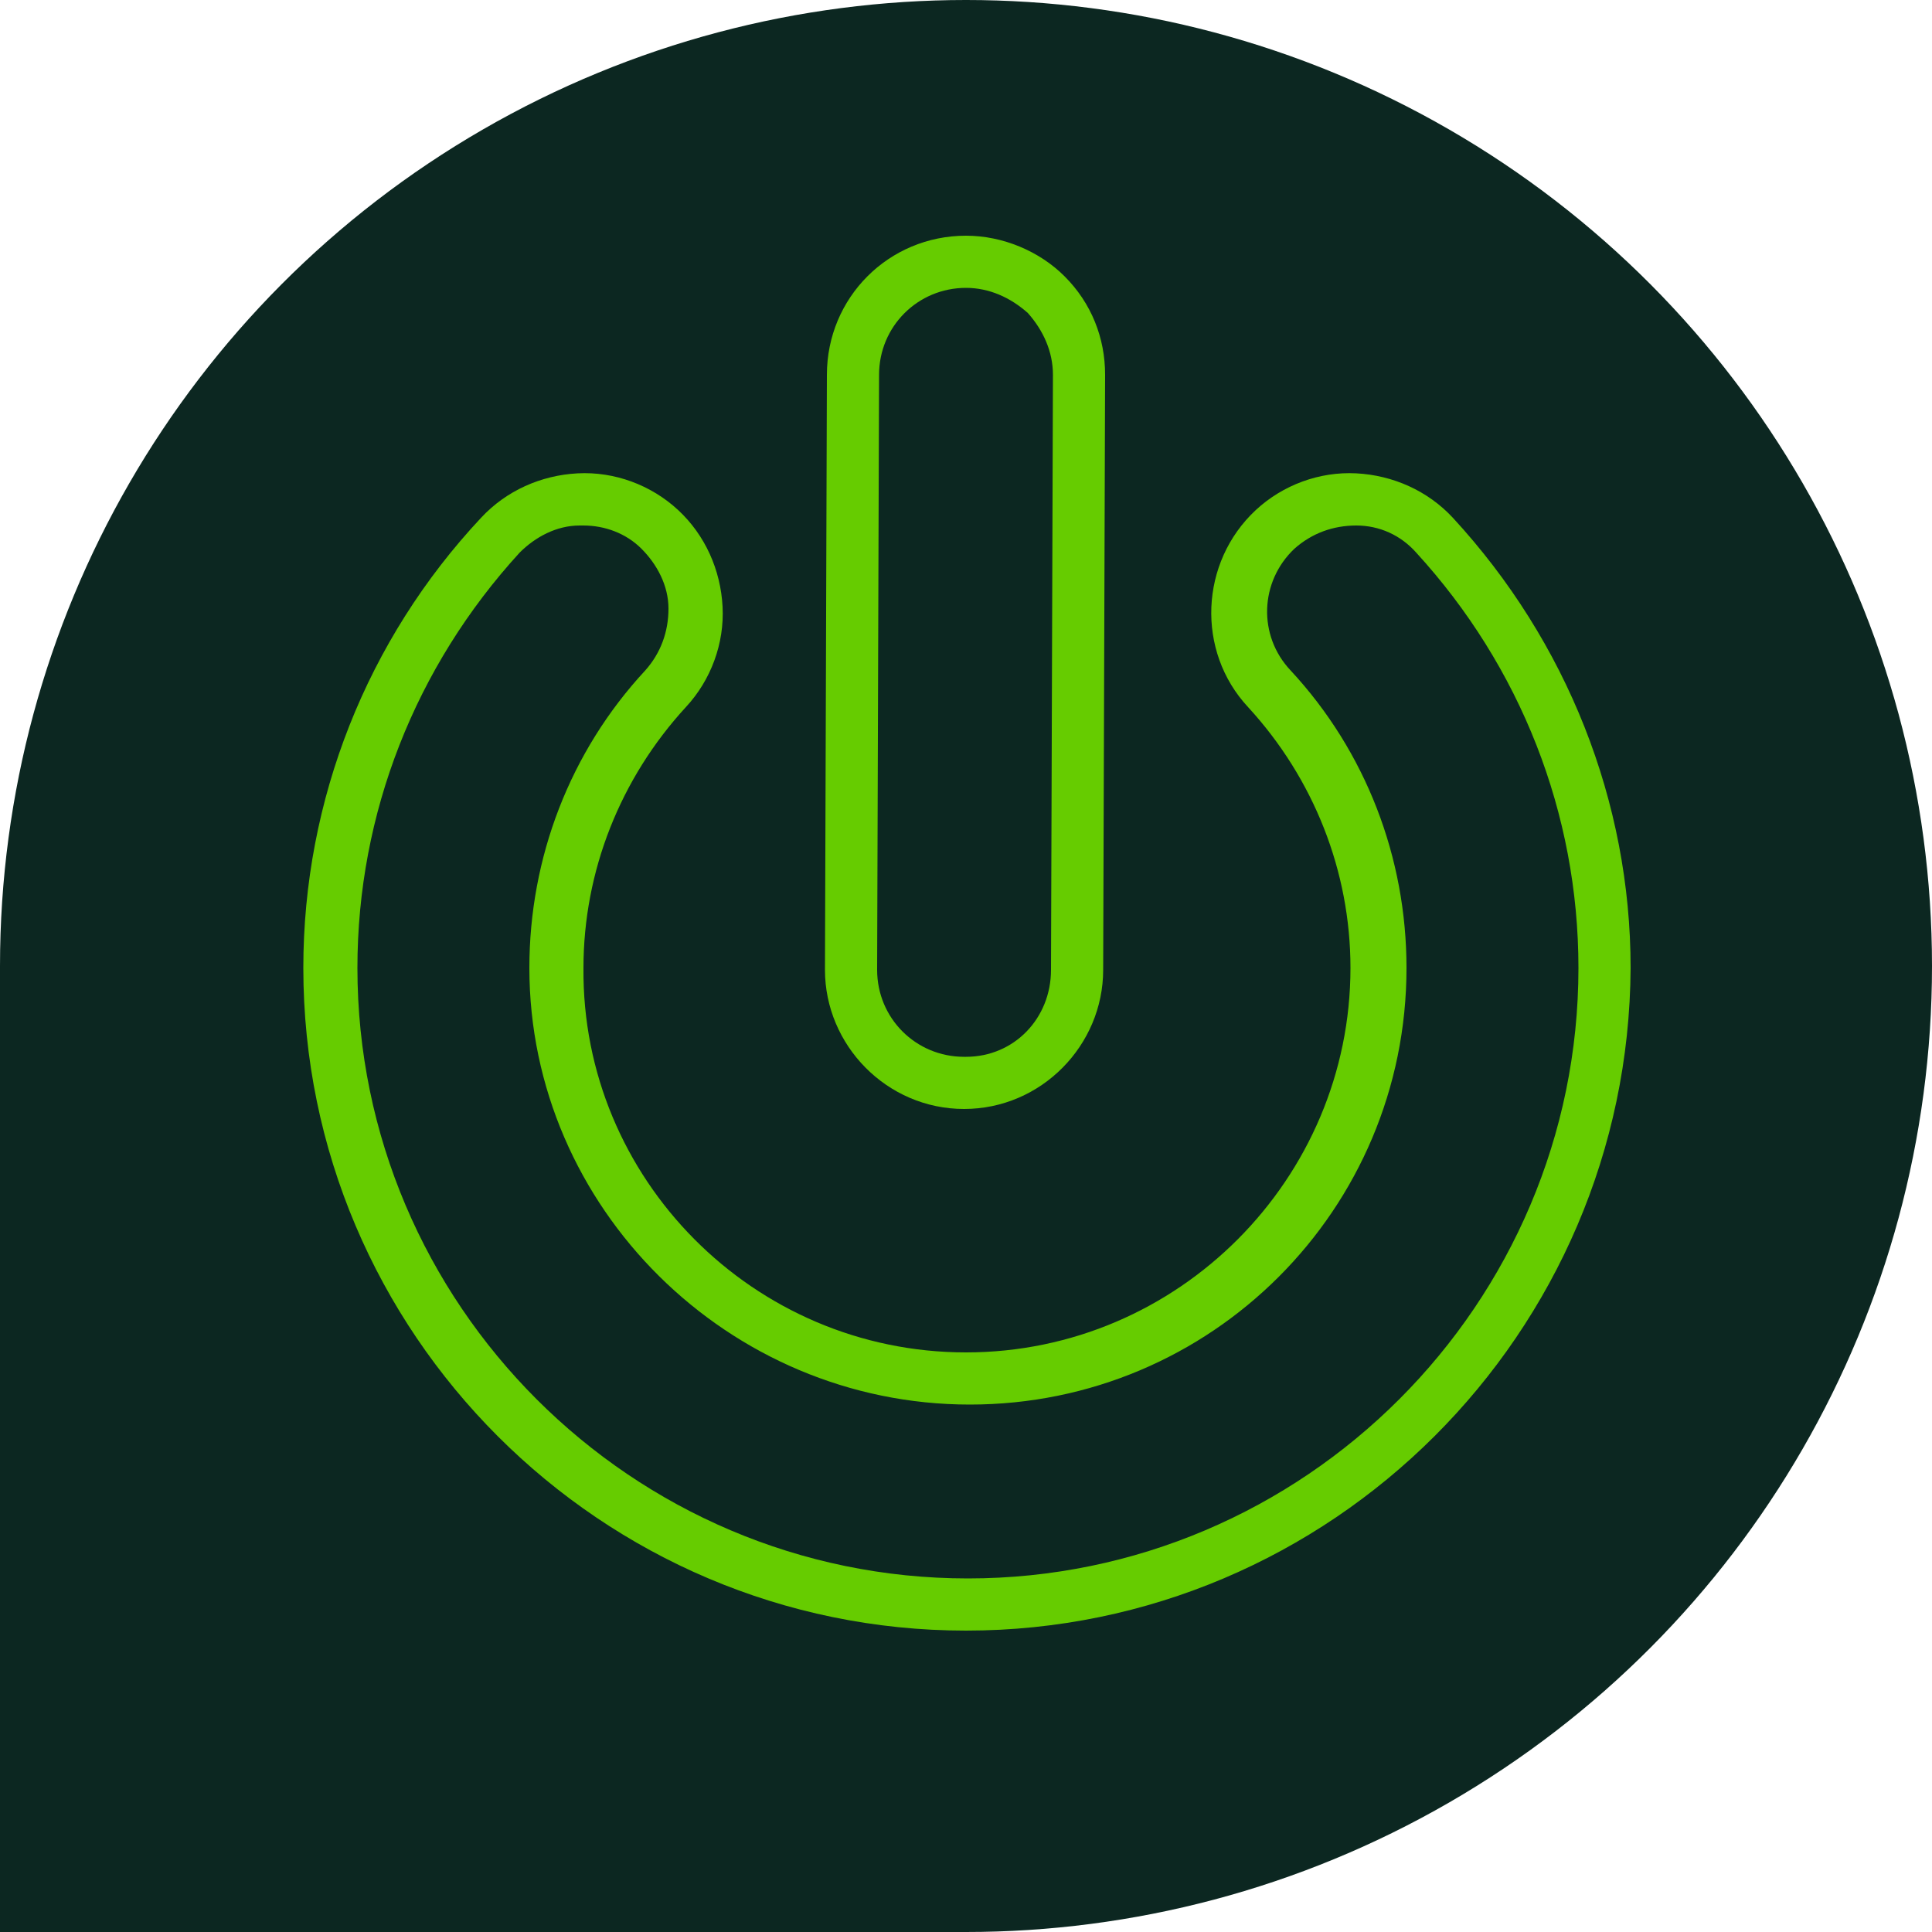
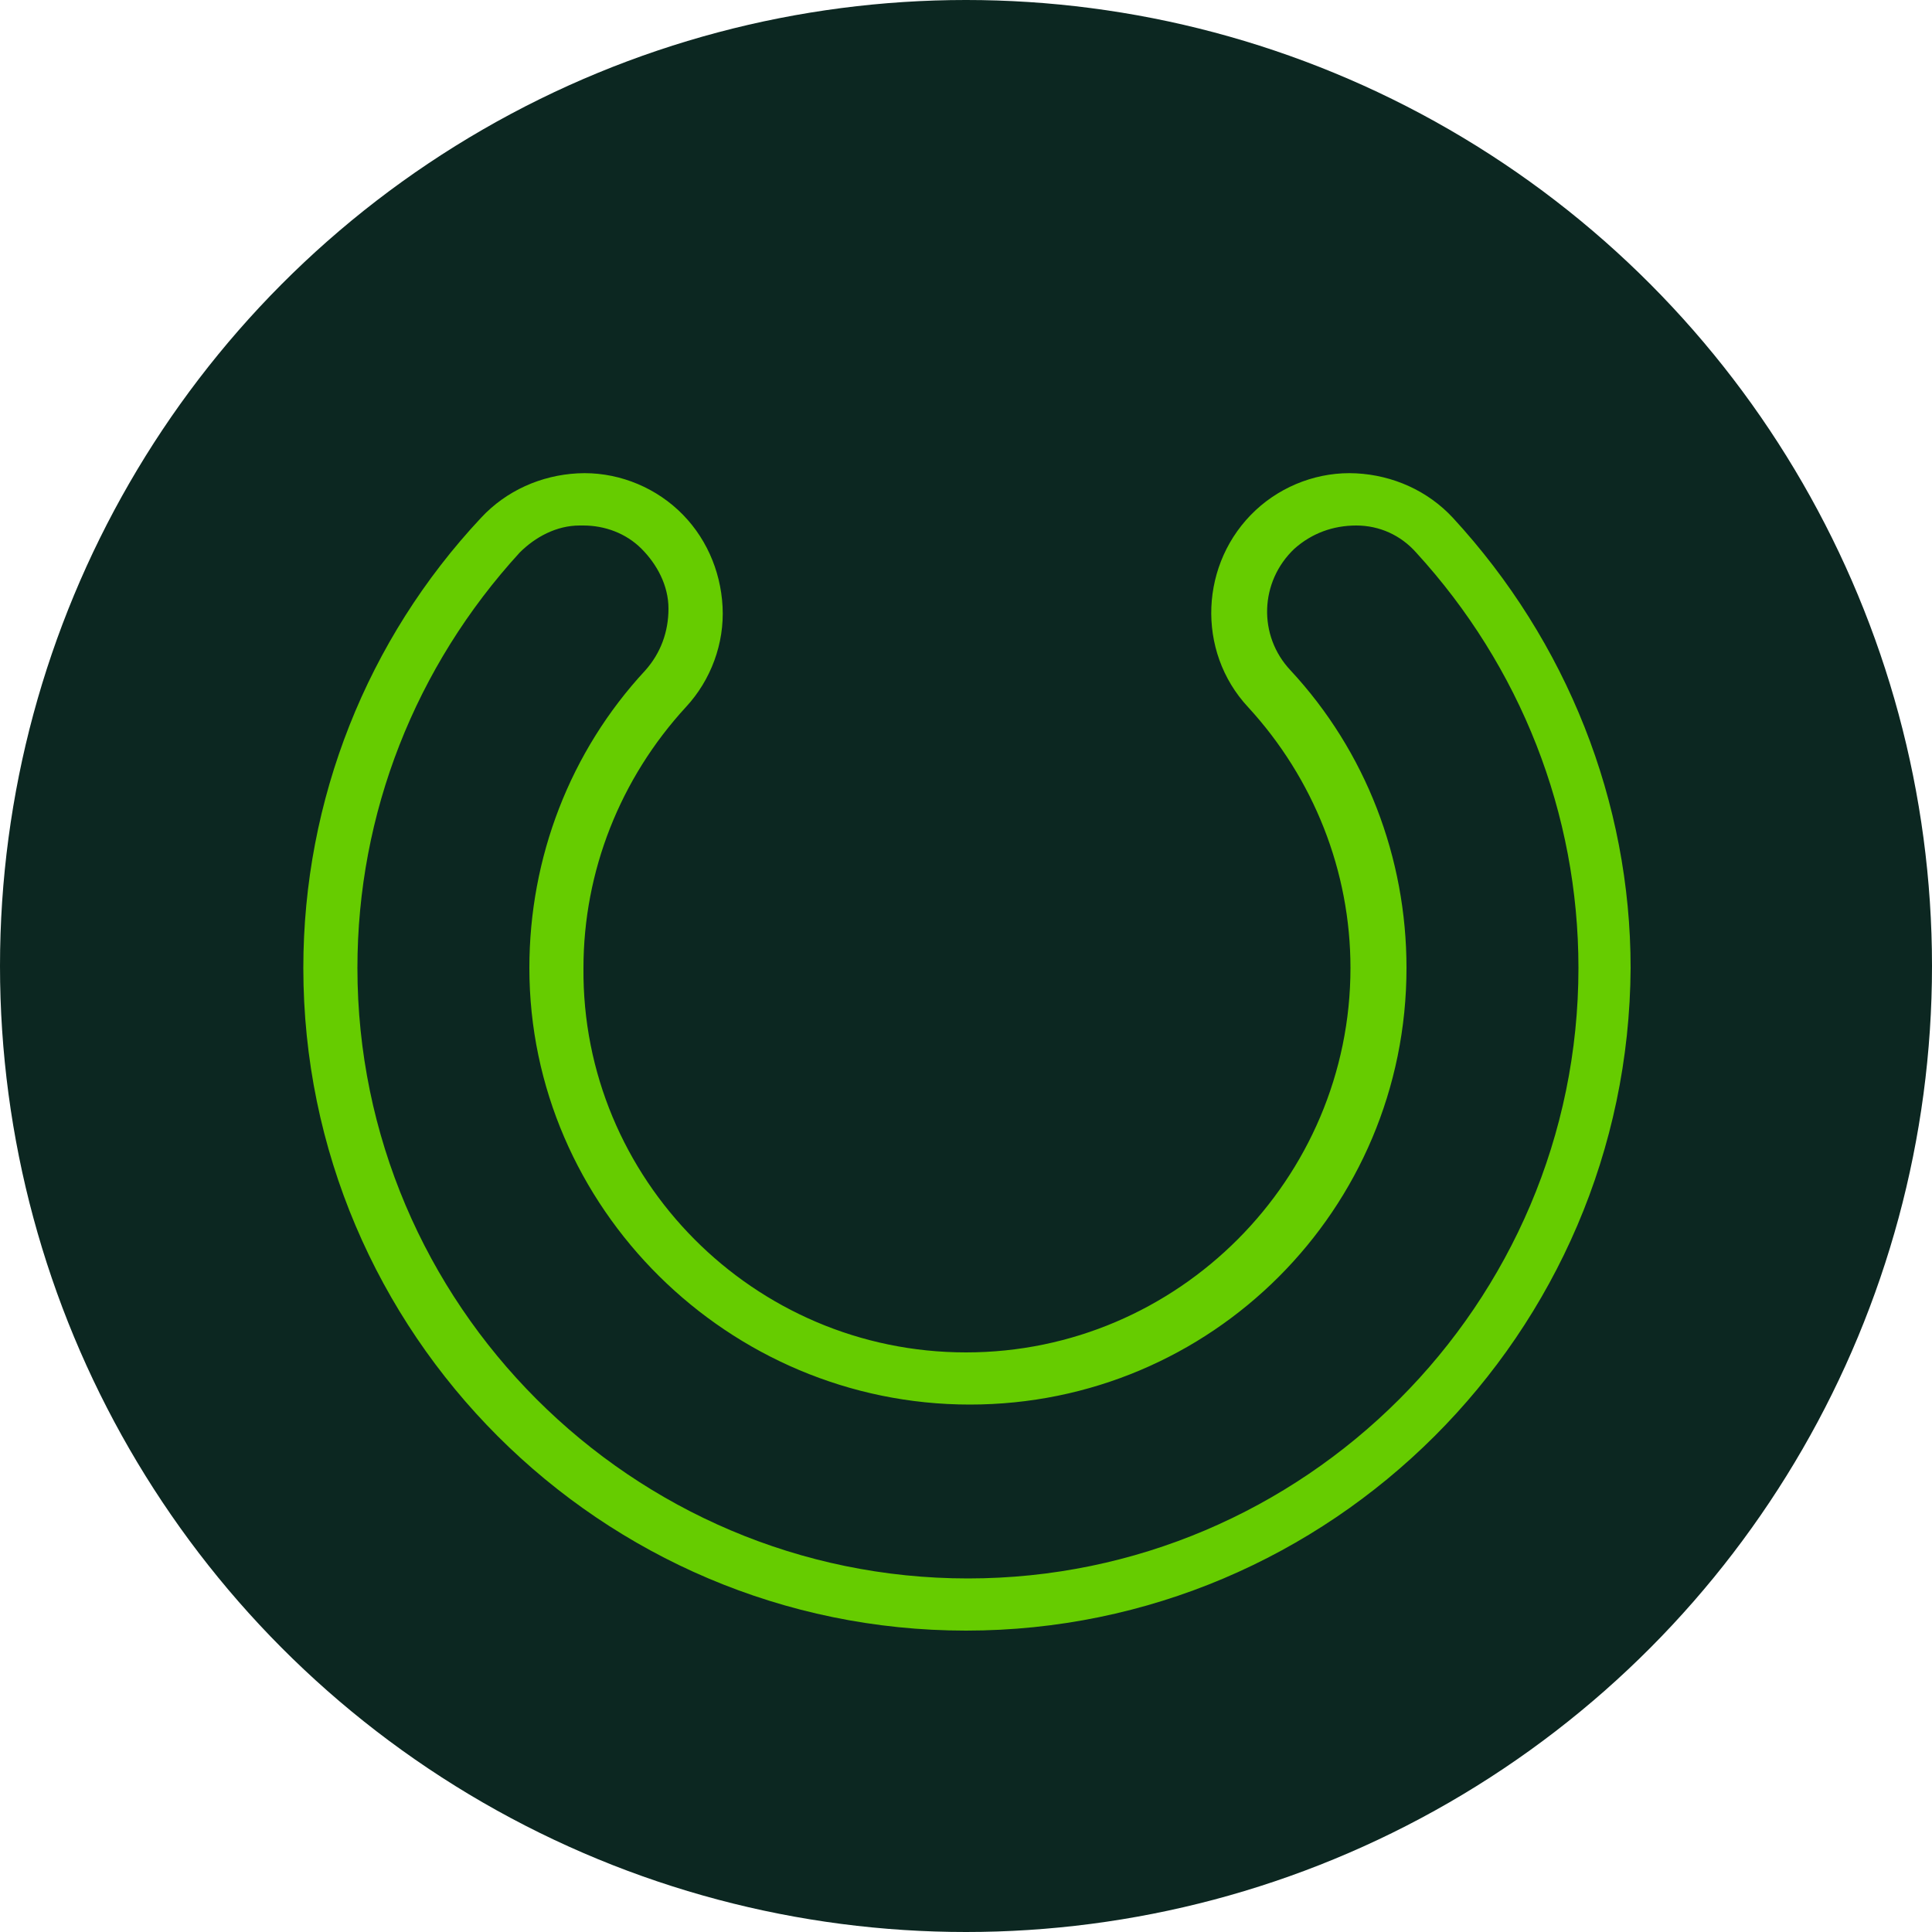
<svg xmlns="http://www.w3.org/2000/svg" version="1.1" id="Layer_1" x="0px" y="0px" viewBox="0 0 100 100" style="enable-background:new 0 0 100 100;" xml:space="preserve">
  <style type="text/css">
	.st0{fill:#0C2721;}
	.st1{fill:#66CC00;}
</style>
-   <rect id="Square_-_Bottom_Left" x="0" y="50" class="st0" width="50" height="50" />
  <circle id="Circle" class="st0" cx="50" cy="50" r="50" />
  <g>
    <path class="st1" d="M50,84.4c-18.9,0-34.3-15.4-34.3-34.3c0-8.7,3.3-17,9.2-23.3c1.3-1.4,3.1-2.2,5-2.3c1.9-0.1,3.8,0.6,5.2,1.9   c1.4,1.3,2.2,3.1,2.3,5c0.1,1.9-0.6,3.8-1.9,5.2c-3.4,3.7-5.3,8.5-5.3,13.5C30.1,61,39,70,50,70S69.9,61,69.9,50.1   c0-5-1.9-9.8-5.3-13.5c-2.7-2.9-2.5-7.5,0.4-10.2c1.4-1.3,3.3-2,5.2-1.9c1.9,0.1,3.7,0.9,5,2.3c5.9,6.4,9.2,14.7,9.2,23.3   C84.3,69,68.9,84.4,50,84.4z M30.2,27.2c-0.1,0-0.1,0-0.2,0c-1.2,0-2.3,0.6-3.1,1.4c-5.4,5.9-8.4,13.5-8.4,21.5   c0,17.4,14.2,31.6,31.6,31.6s31.6-14.2,31.6-31.6c0-8-3-15.6-8.4-21.5c-0.8-0.9-1.9-1.4-3.1-1.4c-1.2,0-2.3,0.4-3.2,1.2   c-1.8,1.7-1.9,4.5-0.2,6.3c3.9,4.2,6,9.7,6,15.4c0,12.5-10.1,22.6-22.6,22.6S27.4,62.5,27.4,50.1c0-5.7,2.1-11.2,6-15.4   c0.8-0.9,1.2-2,1.2-3.2c0-1.2-0.6-2.3-1.4-3.1C32.4,27.6,31.3,27.2,30.2,27.2z" />
-     <path class="st1" d="M49.9,57.4L49.9,57.4c-4,0-7.2-3.3-7.2-7.2l0.1-30.8c0-4,3.2-7.2,7.2-7.2c1.9,0,3.8,0.8,5.1,2.1   c1.4,1.4,2.1,3.2,2.1,5.1l-0.1,30.8C57.1,54.1,53.9,57.4,49.9,57.4z M49.9,55.8V56V55.8L49.9,55.8z M50,14.9c-2.5,0-4.5,2-4.5,4.5   l-0.1,30.8c0,2.5,2,4.5,4.5,4.5l0.1,0c2.5,0,4.4-2,4.4-4.5l0.1-30.8c0-1.2-0.5-2.3-1.3-3.2C52.3,15.4,51.2,14.9,50,14.9z" />
  </g>
</svg>